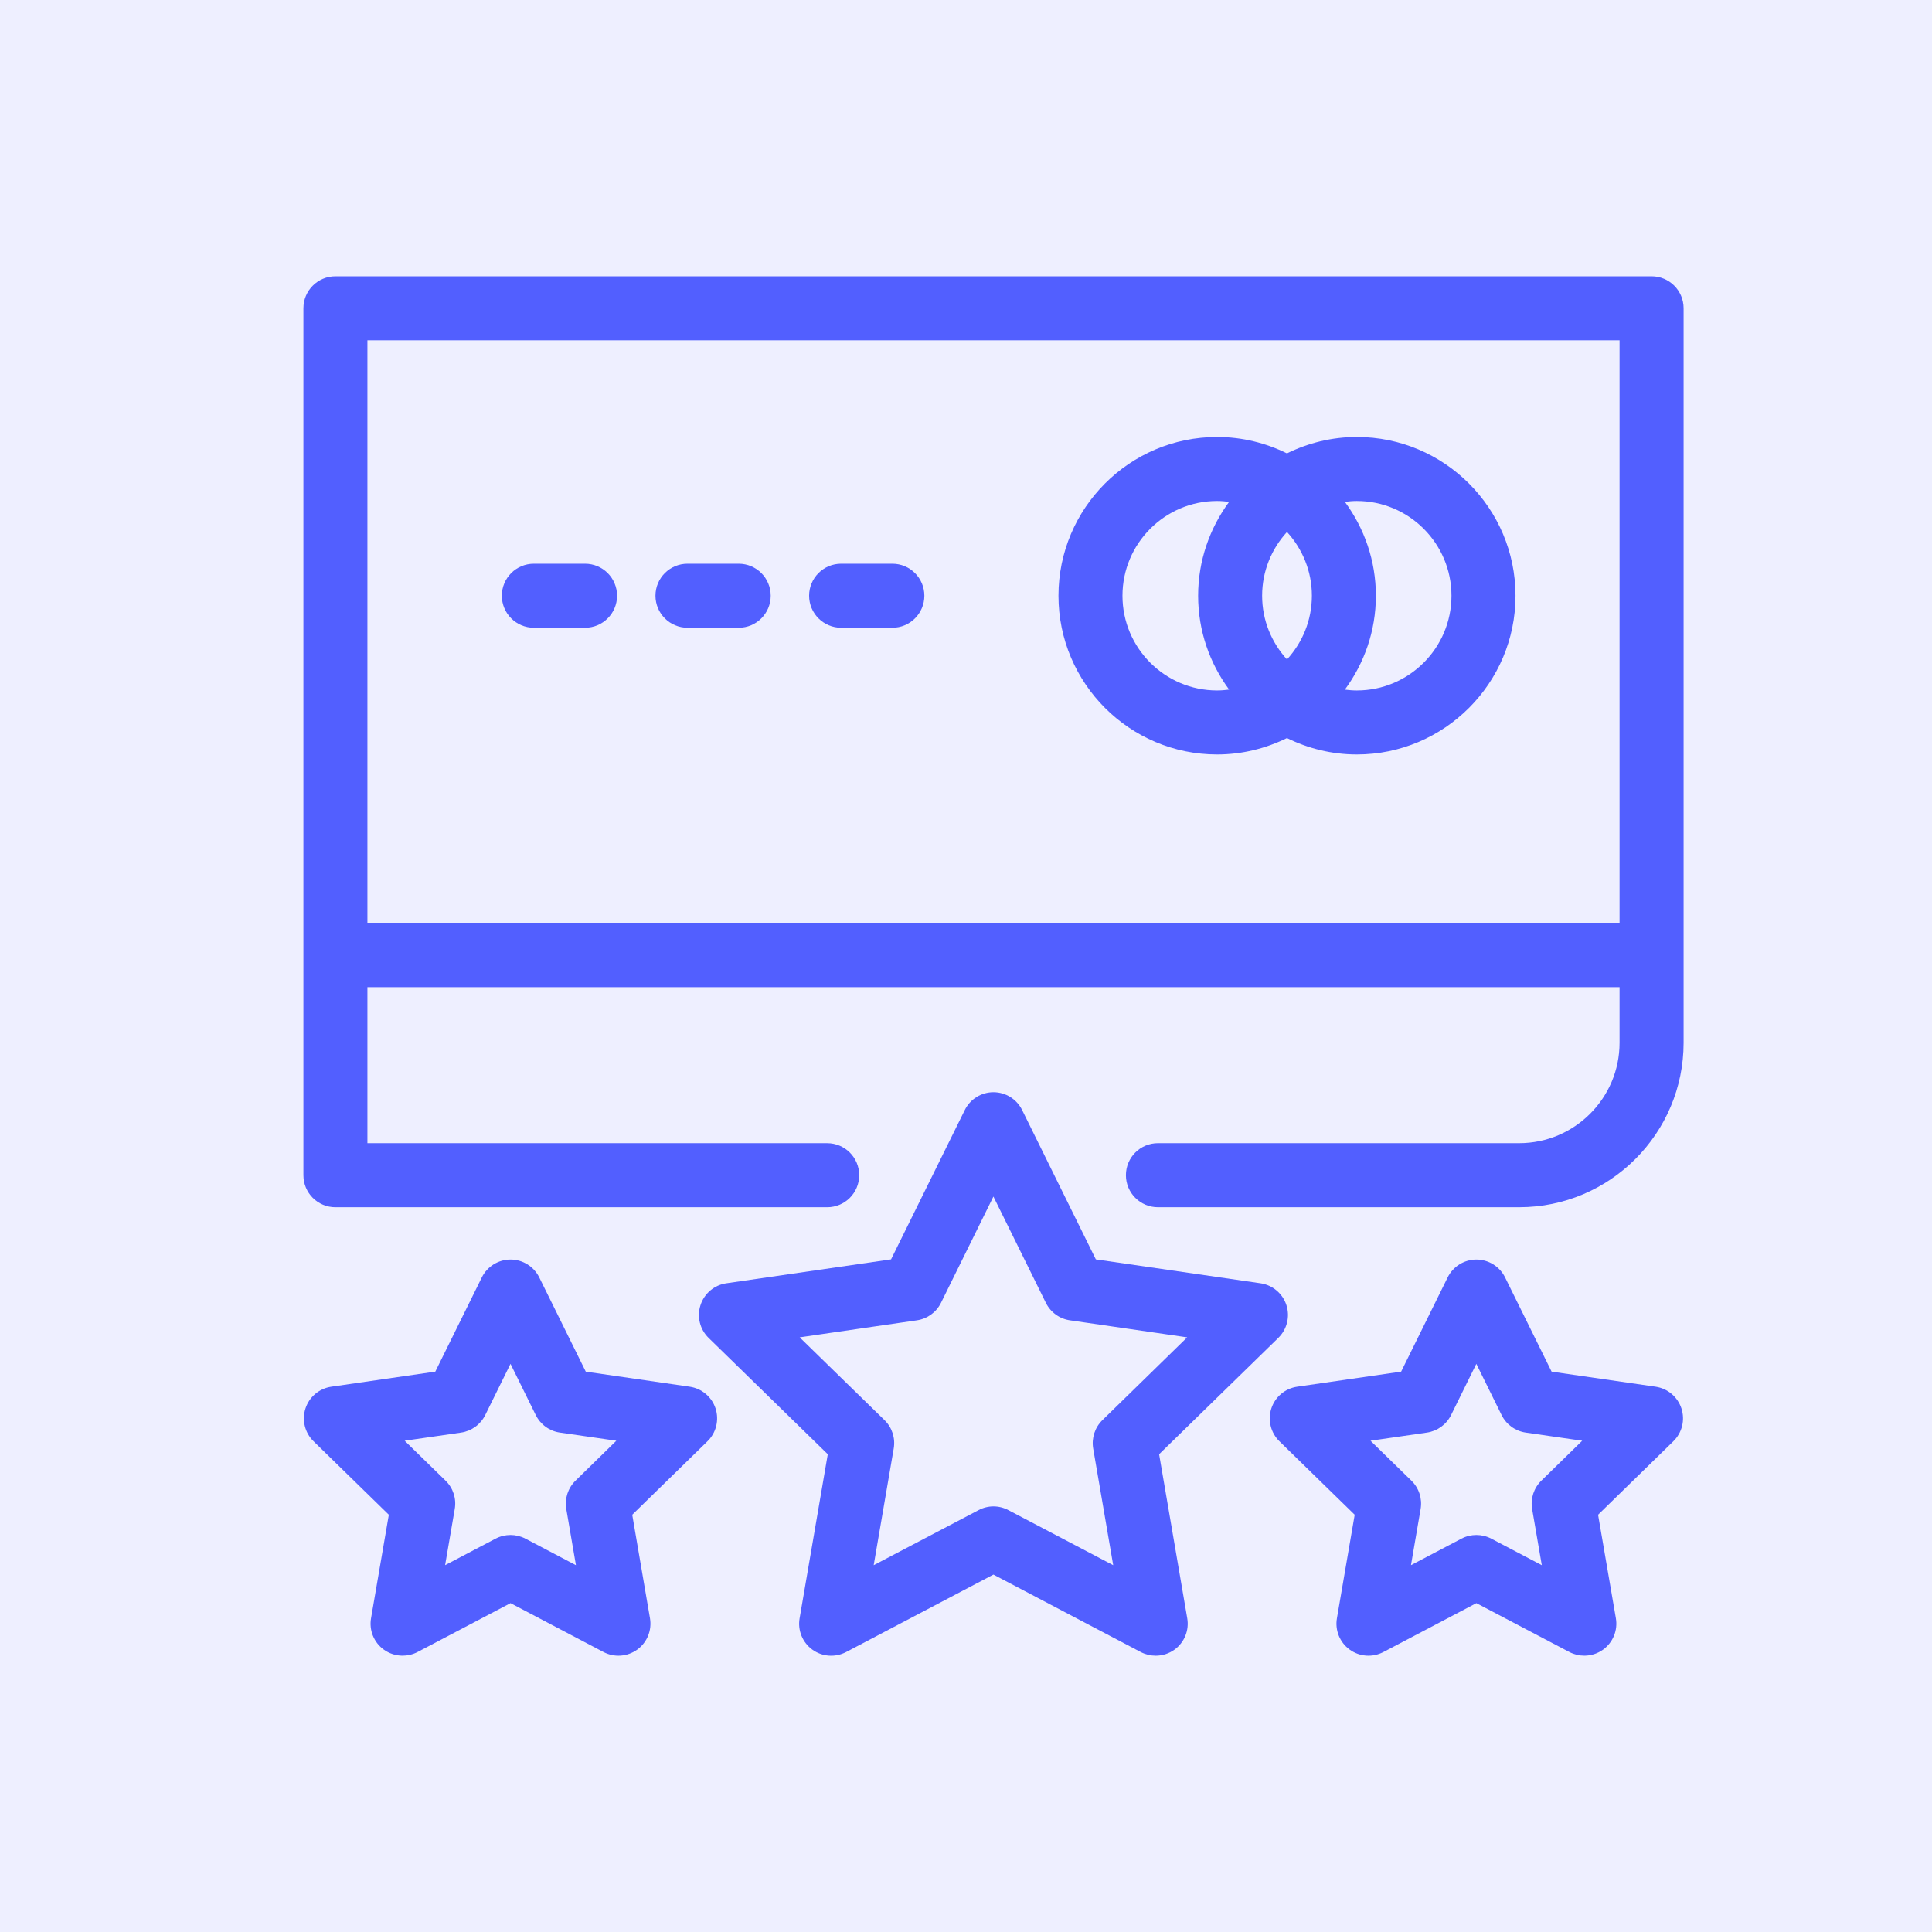
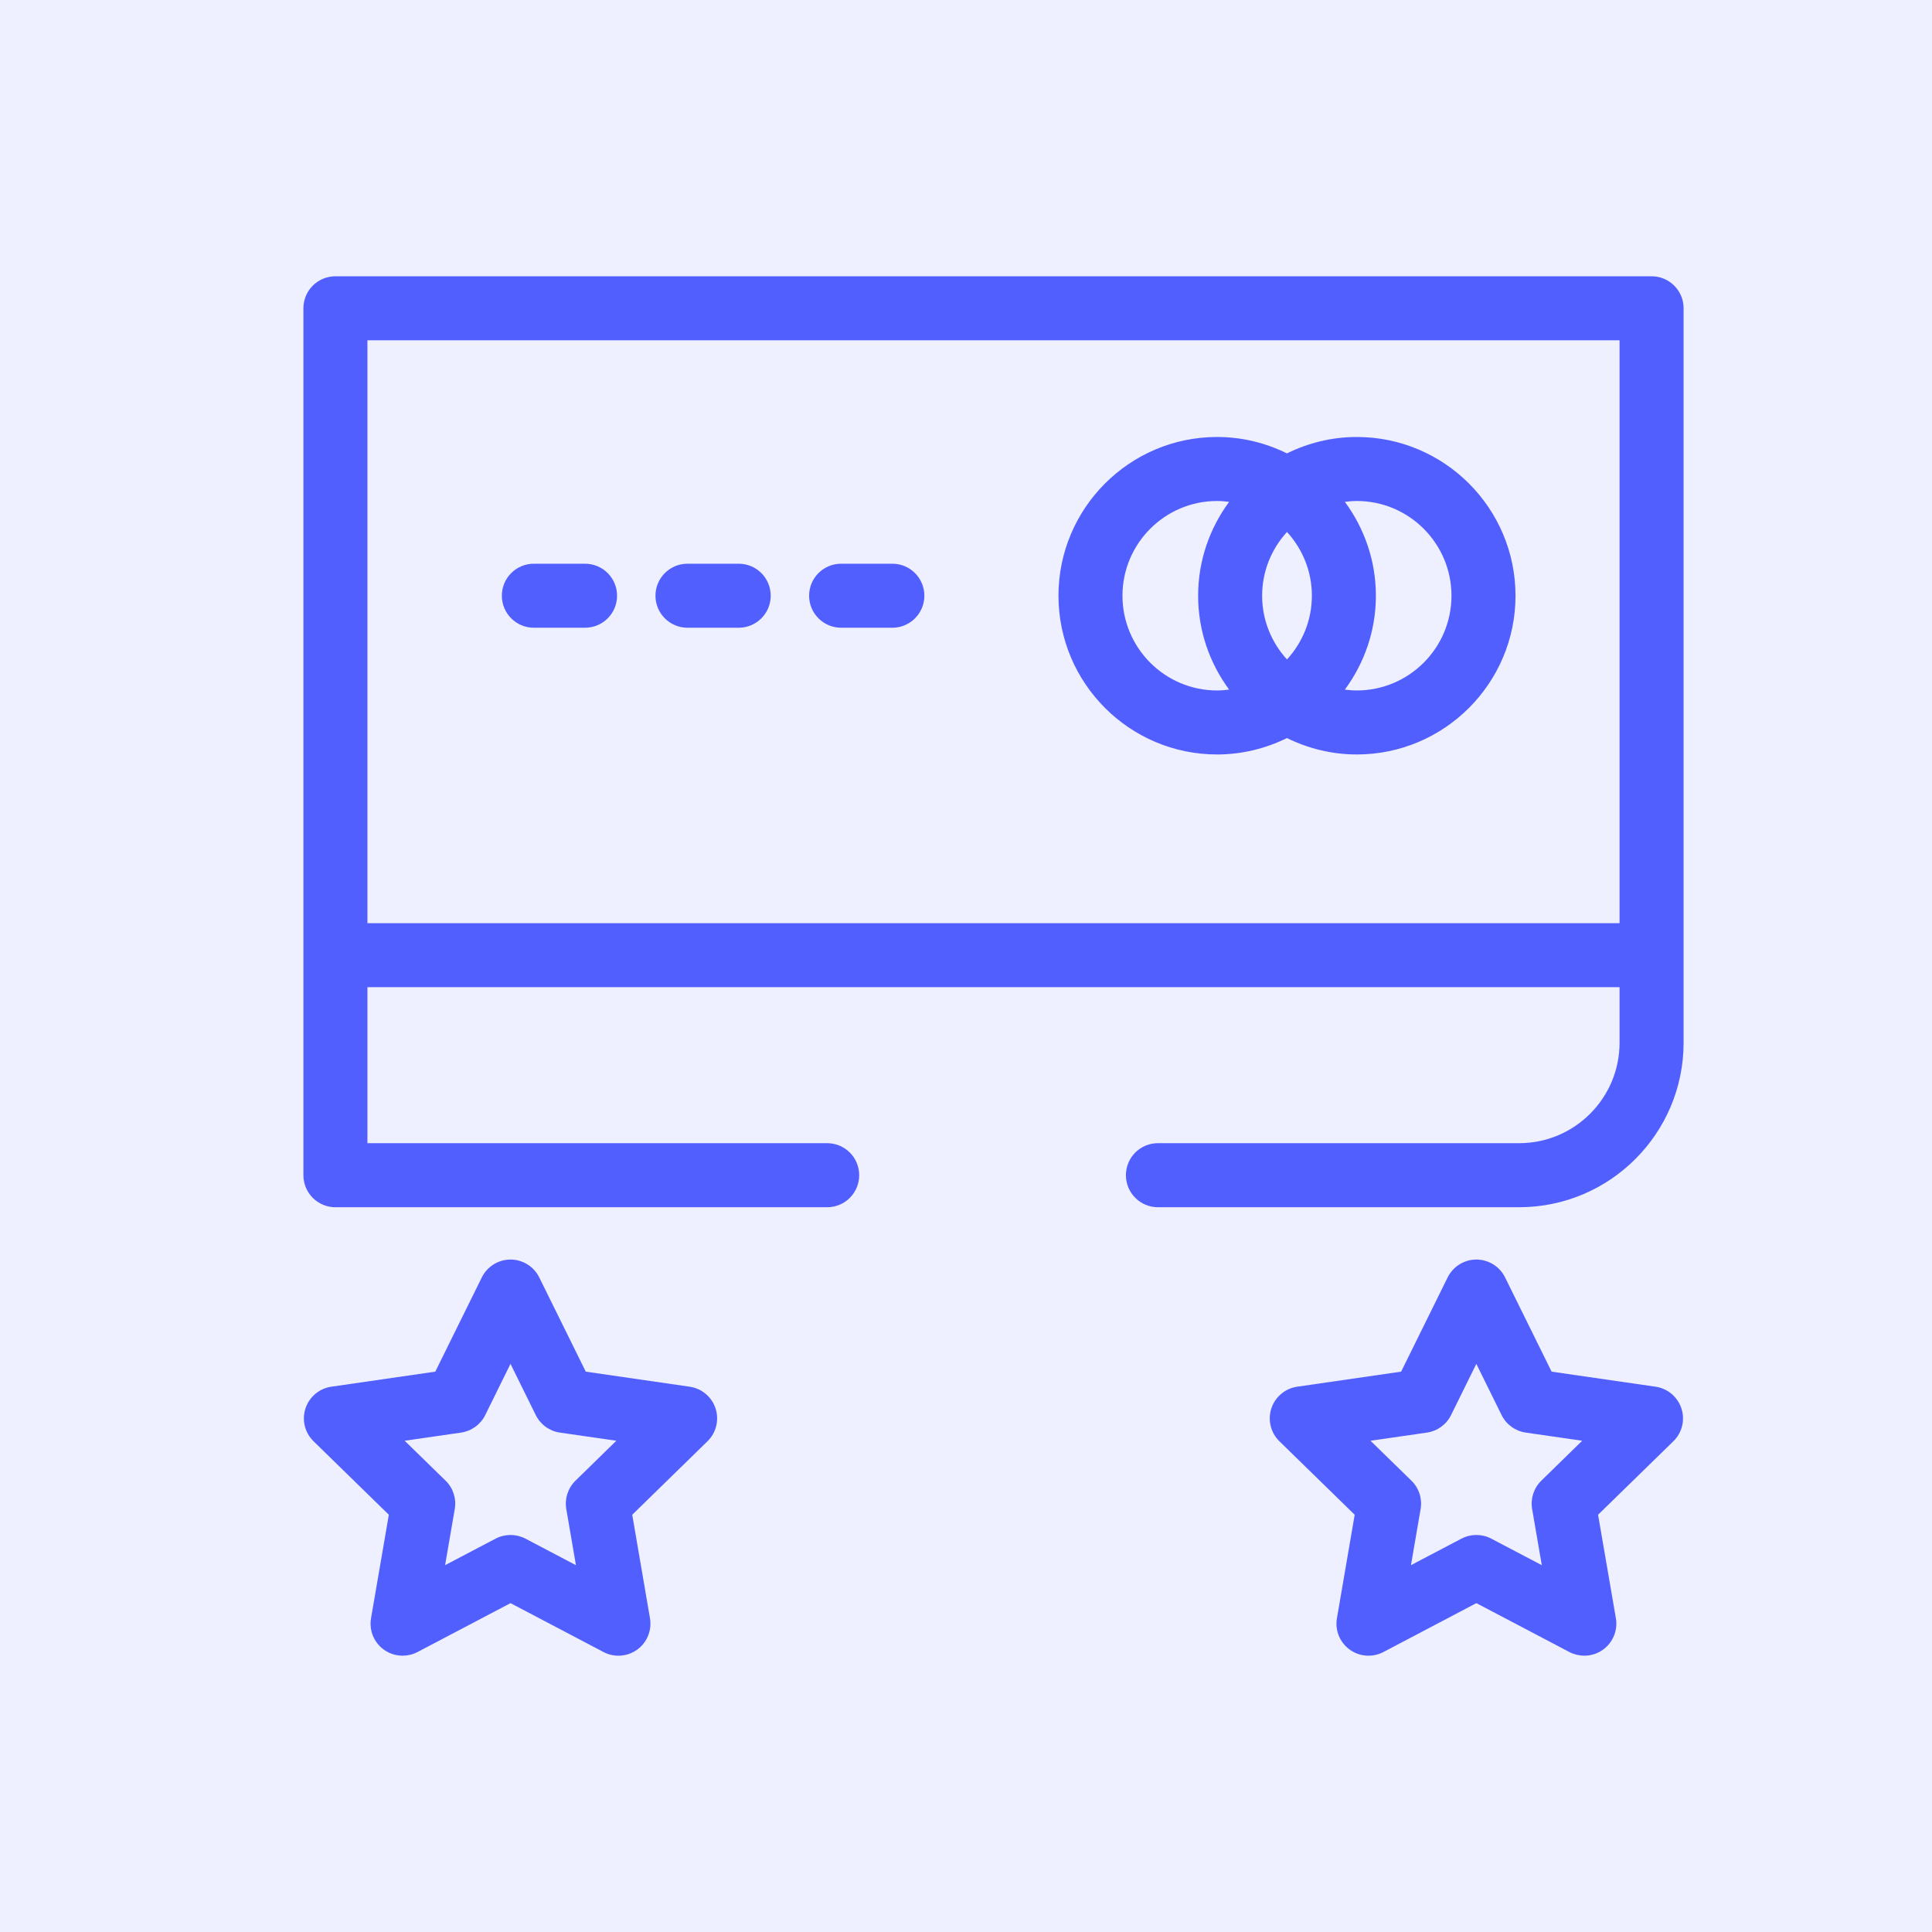
<svg xmlns="http://www.w3.org/2000/svg" id="Calque_1" x="0px" y="0px" width="2949.925px" height="2949.925px" viewBox="3141.486 3176 2949.925 2949.925" xml:space="preserve">
  <rect x="3008.097" y="-208.885" opacity="0.1" fill="#525FFF" width="3216" height="3303.906" />
  <rect x="-192.579" y="-208.885" opacity="0.1" fill="#24E9CF" width="3216" height="3303.906" />
  <rect x="6224.097" y="-208.885" opacity="0.1" fill="#FFAD31" width="3216" height="3303.906" />
  <rect x="3008.097" y="3026.641" opacity="0.1" fill="#525FFF" width="3216" height="3303.906" />
  <rect x="-192.579" y="3026.641" opacity="0.1" fill="#24E9CF" width="3216" height="3303.906" />
  <rect x="6224.097" y="3026.641" opacity="0.1" fill="#FFAD31" width="3216" height="3303.906" />
  <path fill="#24E9CF" d="M2353.709,1547.122c-212.696,0-385.75,173.026-385.75,385.724c0,212.721,173.054,385.774,385.75,385.774 c212.722,0,385.774-173.054,385.774-385.774C2739.483,1720.175,2566.431,1547.122,2353.709,1547.122z M2353.709,2228.781 c-163.143,0-295.886-132.743-295.886-295.911c0-163.142,132.743-295.86,295.886-295.86c163.168,0,295.911,132.719,295.911,295.86 C2649.62,2096.038,2516.877,2228.781,2353.709,2228.781z" />
  <path fill="#24E9CF" d="M741.952,2177.636c107.734,0,195.365-87.632,195.365-195.365c0-107.735-87.631-195.365-195.365-195.365 c-107.735,0-195.366,87.63-195.366,195.365C546.586,2090.004,634.217,2177.636,741.952,2177.636z M741.952,1876.743 c58.181,0,105.5,47.346,105.5,105.502c0,58.154-47.32,105.499-105.5,105.499c-58.181,0-105.501-47.345-105.501-105.499 C636.451,1924.089,683.796,1876.743,741.952,1876.743z" />
  <path fill="#24E9CF" d="M2353.709,1737.531c-107.709,0-195.34,87.631-195.34,195.365c0,107.708,87.63,195.339,195.34,195.339 c107.734,0,195.365-87.631,195.365-195.339C2549.074,1825.162,2461.443,1737.531,2353.709,1737.531z M2353.709,2038.397 c-58.181,0-105.475-47.32-105.475-105.477c0-58.153,47.32-105.501,105.475-105.501c58.155,0,105.501,47.348,105.501,105.501 C2459.21,1991.077,2411.864,2038.397,2353.709,2038.397z" />
  <rect x="1415.421" y="1924.063" fill="#24E9CF" width="84.601" height="89.866" />
-   <path fill="#24E9CF" d="M2316.325,1510.07c56.614,2.928,109.531,15.483,157.237,37.357l40.439-80.184 c-431.349-238.32-431.349-238.32-486.5-385.004c-15.611-41.519-35.047-93.177-67.065-162.476l-18.435-39.771l-173.284,74.842 l-19.616-15.636l268.463-207.15l-54.92-71.147l-359.098,277.091l113.409,90.456c0.257,62.621,1.49,121.573,2.645,174.055 c4.724,216.315,7.831,359.226-62.777,431.374c-51.043,52.173-146.146,75.436-308.364,75.436 c-152.538,0-278.143-187.201-292.162-425.599c52.866-3.363,94.974-47.012,94.974-100.698v-119.879 c0-55.896-45.472-101.344-101.342-101.344H434.024c-55.896,0-101.341,45.472-101.341,101.344v119.879 c0,55.895,45.471,101.341,101.341,101.341h15.636c-119.622,122.216-239.219,362.667-239.219,681.43v44.933h148.585 c22.363,191.589,185.455,340.816,382.925,340.816c196.366,0,358.61-147.61,382.438-337.635h206.431v-89.863h-205.43 c-20.875-193.131-184.787-344-383.413-344c-197.496,0-360.588,149.251-382.926,340.816h-57.872 c15.379-404.571,235.239-636.497,306.797-636.497H966.51c15.251,292.009,177.316,514.821,381.924,514.821 c188.356,0,303.28-31.582,372.604-102.447c97.028-99.183,93.613-257.141,88.375-496.204c-1.104-49.837-2.311-105.4-2.645-164.299 l89.993-38.848c20.489,47.063,34.714,84.806,46.575,116.439c53.225,141.574,75.075,176.441,305.873,308.595 c-90.327,10.243-172.977,49.271-242.172,114.949c-98.568,93.613-165.53,241.503-177.238,386.699h-273.368v89.866h361.435v-44.934 c0-135.439,59.31-279.299,151.1-366.44C2138.753,1536.312,2222.019,1505.294,2316.325,1510.07z M741.952,1669.927 c163.142,0,295.885,132.716,295.885,295.86c0,163.167-132.742,295.908-295.885,295.908c-163.168,0-295.911-132.741-295.911-295.908 C446.041,1802.646,578.783,1669.927,741.952,1669.927z M434.024,1194.519c-6.342,0-11.477-5.161-11.477-11.477v-119.88 c0-6.342,5.161-11.477,11.477-11.477h615.88c6.342,0,11.477,5.16,11.477,11.477v119.88c0,6.342-5.161,11.477-11.477,11.477H434.024z " />
+   <path fill="#24E9CF" d="M2316.325,1510.07c56.614,2.928,109.531,15.483,157.237,37.357l40.439-80.184 c-431.349-238.32-431.349-238.32-486.5-385.004c-15.611-41.519-35.047-93.177-67.065-162.476l-18.435-39.771l-173.284,74.842 l-19.616-15.636l268.463-207.15l-54.92-71.147l-359.098,277.091l113.409,90.456c0.257,62.621,1.49,121.573,2.645,174.055 c4.724,216.315,7.831,359.226-62.777,431.374c-51.043,52.173-146.146,75.436-308.364,75.436 c-152.538,0-278.143-187.201-292.162-425.599c52.866-3.363,94.974-47.012,94.974-100.698v-119.879 c0-55.896-45.472-101.344-101.342-101.344H434.024c-55.896,0-101.341,45.472-101.341,101.344v119.879 c0,55.895,45.471,101.341,101.341,101.341h15.636c-119.622,122.216-239.219,362.667-239.219,681.43v44.933h148.585 c22.363,191.589,185.455,340.816,382.925,340.816c196.366,0,358.61-147.61,382.438-337.635h206.431v-89.863h-205.43 c-20.875-193.131-184.787-344-383.413-344c-197.496,0-360.588,149.251-382.926,340.816h-57.872 c15.379-404.571,235.239-636.497,306.797-636.497H966.51c15.251,292.009,177.316,514.821,381.924,514.821 c188.356,0,303.28-31.582,372.604-102.447c97.028-99.183,93.613-257.141,88.375-496.204c-1.104-49.837-2.311-105.4-2.645-164.299 l89.993-38.848c20.489,47.063,34.714,84.806,46.575,116.439c53.225,141.574,75.075,176.441,305.873,308.595 c-90.327,10.243-172.977,49.271-242.172,114.949c-98.568,93.613-165.53,241.503-177.238,386.699h-273.368v89.866h361.435v-44.934 c0-135.439,59.31-279.299,151.1-366.44C2138.753,1536.312,2222.019,1505.294,2316.325,1510.07z M741.952,1669.927 c163.142,0,295.885,132.716,295.885,295.86c0,163.167-132.742,295.908-295.885,295.908c-163.168,0-295.911-132.741-295.911-295.908 C446.041,1802.646,578.783,1669.927,741.952,1669.927z M434.024,1194.519c-6.342,0-11.477-5.161-11.477-11.477v-119.88 c0-6.342,5.161-11.477,11.477-11.477h615.88c6.342,0,11.477,5.16,11.477,11.477c0,6.342-5.161,11.477-11.477,11.477H434.024z " />
  <path fill="#525FFF" d="M5549.282,1420.606c-85.96-0.046-169.872,26.226-240.457,75.285l-60.017-70.606 c125.883-93.89,286.971-126.997,439.68-90.36c33.953,8.995,70.155,1.914,98.216-19.213c25.133-21.226,39.103-52.832,37.889-85.705 v-42.354c0-51.188-33.175-105.89-126.261-105.89h-572.607c-1.202,0-2.333,0.256-3.507,0.354 c-46.011-40.247-104.796-62.882-165.915-63.888h-510.755l172.097-232.957h126.881c23.392,0,42.355-18.962,42.355-42.353 c0-23.395-18.963-42.355-42.355-42.355h-148.245c-13.439-0.007-26.081,6.373-34.061,17.186l-189.199,256.101 c-25.49-47.852-80.934-104.382-200.089-144.794c-21.542-7.342-45.03,3.682-53.15,24.942c-2.564,6.659-62.064,164.562-26.307,298.948 c4.925,18.553,21.713,31.47,40.908,31.479c0.847,0,1.716-0.022,2.585-0.084c30.129-1.777,60.129-5.303,89.851-10.556 l-146.501,201.611c-2.158-3.225-4.752-6.135-7.709-8.645c-162.816-118.617-369.212-160.46-565.368-114.616 c-22.867,4.956-37.385,27.514-32.429,50.381c4.958,22.867,27.514,37.384,50.381,32.427c170.842-38.965,350.196-3.655,493.519,97.161 c4.347,3.555,9.362,6.197,14.751,7.771l-65.195,89.72c-174.569-156.852-443.238-142.489-600.09,32.08 c-156.852,174.568-142.49,443.238,32.08,600.092c174.569,156.851,443.239,142.488,600.09-32.08 c134.674-149.886,145.563-373.748,26.071-535.996l128.599-176.973l81.905,245.716c44.498,133.903,169.8,224.214,310.903,224.082 h580.048c23.397,232.744,231.041,402.451,463.787,379.054c232.742-23.398,402.451-231.042,379.053-463.785 C5948.954,1585.36,5766.796,1420.601,5549.282,1420.606z M3685.639,2183.006c-187.139,0.255-339.05-151.246-339.303-338.385 c-0.254-187.137,151.246-339.049,338.384-339.302c86.918-0.118,170.559,33.17,233.625,92.979l-75.73,104.218 c-78.319-86.2-211.688-92.589-297.889-14.271c-86.2,78.321-92.588,211.689-14.269,297.89 c78.318,86.198,211.688,92.588,297.889,14.27c60.161-54.661,83.551-139.034,60.118-216.868l85.191-117.234 c98.504,158.792,49.63,367.373-109.162,465.876C3810.792,2165.492,3748.833,2183.1,3685.639,2183.006z M3649.673,1856.903 c24.959,12.772,52.6,19.422,80.638,19.397c28.437-0.137,56.445-6.945,81.773-19.876c-6.646,69.989-68.771,121.337-138.76,114.69 c-69.988-6.646-121.337-68.772-114.69-138.76c6.647-69.989,68.772-121.337,138.76-114.69c37.101,3.524,70.793,23.129,92.19,53.642 c-28.912,22.786-68.406,26.761-101.278,10.19c-20.817-10.68-46.35-2.461-57.029,18.354c-10.678,20.817-2.461,46.352,18.356,57.028 c0.013,0.009,0.026,0.015,0.039,0.021V1856.903z M5299.531,1615.732l83.272,97.974c-20.353,25.771-34.403,55.94-41.03,88.101 h-128.41C5222.067,1732.339,5252.185,1667.305,5299.531,1615.732z M5698.333,1166.476c41.547,0,41.547,14.31,41.547,21.177v42.354 c0.623,7.149-1.648,14.251-6.307,19.711c-8.286,4.517-18.07,5.398-27.03,2.438c-162.788-38.753-334.338-9.349-474.928,81.403v-18.84 c-0.285-52.018-13.993-103.08-39.797-148.244H5698.333z M4956.304,1102.941c88.579,0,167.644,75.3,186.401,169.421h-546.423 c-92.548,0-172.234-74.68-187.828-169.421H4956.304z M4168.818,1096.406c-4.633-57.774,1.267-115.908,17.415-171.574 c128.99,56.233,123.489,126.303,123.303,128.453c-0.104,0.682-0.208,1.386-0.291,2.068 C4297.829,1070.719,4235.454,1088.36,4168.818,1096.406z M4547.825,1801.807c-104.632,0.096-197.546-66.88-230.536-166.176 l-101.052-303.161l121.5-167.202c37.287,111.932,140.61,188.585,258.545,191.807h550.621v63.532c0,0.486,0.198,0.929,0.214,1.414 c0.071,3.654,0.618,7.283,1.627,10.794l0.079,0.371c1.134,3.458,2.711,6.755,4.694,9.806c0.552,0.886,1.143,1.706,1.758,2.547 c0.602,0.82,1.052,1.707,1.721,2.492l87.411,102.843c-65.941,68.172-106.991,156.569-116.533,250.934H4547.825z M5549.282,2183.006 c-170.687-0.069-314.648-127.136-335.918-296.488h128.41c23.268,114.749,135.153,188.911,249.904,165.645 c114.751-23.268,188.91-135.155,165.644-249.906c-23.268-114.75-135.155-188.91-249.906-165.644 c-21.067,4.272-41.365,11.725-60.193,22.102l-83.306-98.008c156.585-102.412,366.543-58.496,468.954,98.091 c102.413,156.584,58.495,366.543-98.089,468.956C5679.638,2163.817,5615.172,2183.02,5549.282,2183.006z M5549.282,1886.518 c23.382,0.01,42.347-18.94,42.355-42.325c0.004-10.06-3.574-19.792-10.094-27.455l-77.497-91.173 c65.524-25.042,138.948,7.774,163.99,73.302c25.045,65.526-7.772,138.948-73.299,163.992 c-65.527,25.043-138.949-7.773-163.993-73.301c-0.385-1.01-0.759-2.021-1.117-3.04H5549.282z M5429.628,1801.807 c2.625-7.415,5.937-14.569,9.893-21.368l18.162,21.368H5429.628z" />
  <path fill="#525FFF" d="M5022.051,1461.58h-539.344c-24.822,0-44.945,20.12-44.945,44.945c0,24.822,20.124,44.943,44.945,44.943 h539.344c24.824,0,44.945-20.121,44.945-44.943C5066.996,1481.7,5046.875,1461.58,5022.051,1461.58z" />
  <path fill="#525FFF" d="M4920.923,1641.36h-359.562c-24.822,0-44.946,20.122-44.946,44.945c0,24.822,20.124,44.945,44.946,44.945 h359.562c24.824,0,44.946-20.123,44.946-44.945C4965.87,1661.482,4945.747,1641.36,4920.923,1641.36z" />
  <g>
    <g>
      <path fill="none" d="M13368.834,2069.937h372.459l-296.428-254.082c-22.568-19.395-48.459-33.926-76.031-44.319V2069.937z" />
      <path fill="none" d="M12318.002,1754.114h-444.258c-64.289,0-125.115,28.488-166.934,78.197l-197.924,237.625h809.115V1754.114   L12318.002,1754.114z" />
      <polygon fill="none" points="13274.707,2069.937 13274.707,1754.114 13253.436,1754.114 12617.127,1754.114 12617.127,2069.937    13253.436,2069.937   " />
      <path fill="none" d="M10178.324,2548.312h273.33c20.26,0,38.258,12.945,44.658,32.191c6.4,19.202-0.193,40.426-16.408,52.551   l-273.332,204.998c-4.09,3.08-8.613,5.438-13.426,7.023c-4.813,1.592-9.818,2.408-14.822,2.408h-89.555v247.538h417.984   c74.732-199.222,266.594-341.662,491.611-341.662c225.016,0,416.875,142.44,491.609,341.662h1613.516   c74.734-199.222,266.594-341.662,491.611-341.662c225.016,0,416.877,142.44,491.609,341.662h144.654v-452.487h-89.604h-68.332   c-15.736,0-30.414-7.844-39.17-20.98l-136.666-205.045c-9.625-14.439-10.539-33.014-2.357-48.316   c8.227-15.303,24.156-24.877,41.527-24.877h204.998h89.459c-0.723-86.957-39.219-168.621-106.109-224.393l-612.441-510.424   c-45.957-38.355-104.186-59.433-164.047-59.433h-1517.754c-81.326,0-158.947,34.89-212.988,95.667l-447.674,503.543   c-5.68,6.4-12.994,11.115-21.127,13.668l-1060.311,331.413v55.003h89.555V2548.312z M12296.732,2505.822h-136.664   c-63.666,0-115.398-51.78-115.398-115.444c0-63.615,51.781-115.396,115.398-115.396h136.664   c63.617,0,115.396,51.781,115.396,115.396C12412.129,2454.042,12360.35,2505.822,12296.732,2505.822z M13253.436,2505.822   h-136.664c-63.617,0-115.395-51.78-115.395-115.444c0-63.615,51.777-115.396,115.395-115.396h136.664   c63.666,0,115.398,51.781,115.398,115.396C13368.834,2454.042,13317.053,2505.822,13253.436,2505.822z M12523,1707.051   c0-26.034,21.076-47.063,47.064-47.063h683.371h24.594c16.023,0,32.096,1.252,50.43,3.852   c65.928,9.526,127.377,37.387,177.713,80.602l392.912,336.899c14.918,12.85,20.309,33.591,13.475,52.067   c-6.834,18.432-24.445,30.703-44.176,30.703h-546.66h-68.332h-683.326c-25.988,0-47.064-21.078-47.064-47.064V1707.051z    M11372.221,2086.923l262.406-315.004c59.863-71.221,146.965-111.932,239.117-111.932h491.32   c25.984,0,47.064,21.076,47.064,47.063v409.995c0,26.035-21.08,47.064-47.064,47.064h-956.656   c-18.287,0-34.887-10.586-42.635-27.141C11357.977,2120.463,11360.527,2100.925,11372.221,2086.923z" />
      <path fill="none" d="M14112.313,3189.147c5.051,29.161,8.229,58.996,8.229,89.602c0,4.381-0.432,9.049-0.529,13.475   c3.463-1.061,6.977-1.925,10.346-3.225c3.176-1.251,6.256-2.598,9.336-4.041c5.727-2.648,11.211-5.678,16.506-8.95   c2.693-1.685,5.484-3.272,8.084-5.1c6.063-4.284,11.789-9.098,17.18-14.197c1.348-1.3,2.887-2.359,4.186-3.659   c6.498-6.543,12.32-13.713,17.613-21.318c1.539-2.213,2.744-4.617,4.139-6.879c3.512-5.678,6.785-11.502,9.576-17.615   c1.395-3.08,2.6-6.252,3.801-9.43c1.057-2.791,1.779-5.775,2.695-8.662H14112.313z" />
      <polygon fill="none" points="14024.73,2437.439 14094.699,2542.442 14094.699,2437.439   " />
      <path fill="none" d="M13070.527,3300.021c-0.338-7.123-0.865-14.389-0.865-21.271c0-30.605,3.176-60.44,8.229-89.602h-1562.316   c5.053,29.161,8.23,58.996,8.23,89.602c0,6.883-0.529,14.148-0.867,21.271H13070.527z" />
      <path fill="none" d="M12296.732,2369.108h-136.664c-11.742,0-21.27,9.527-21.27,21.221s9.527,21.27,21.27,21.27h136.664   c11.742,0,21.223-9.576,21.223-21.27S12308.475,2369.108,12296.732,2369.108z" />
      <rect x="14188.871" y="2437.439" fill="none" width="42.543" height="110.872" />
      <path fill="none" d="M13253.436,2369.108h-136.664c-11.742,0-21.219,9.527-21.219,21.221s9.525,21.27,21.219,21.27h136.664   c11.742,0,21.271-9.576,21.271-21.27S13265.131,2369.108,13253.436,2369.108z" />
      <path fill="none" d="M10998.365,2889.975c214.381,0,388.773,174.394,388.773,388.728c0,7.073-0.191,14.195-0.576,21.271h42.441   c0.432-7.363,0.674-14.391,0.674-21.271c0-237.816-193.496-431.266-431.266-431.266s-431.266,193.449-431.266,431.266   c0,6.881,0.242,13.908,0.674,21.271h26.756h15.688c-0.385-7.076-0.578-14.198-0.578-21.271   C10609.59,3064.368,10783.982,2889.975,10998.365,2889.975z" />
      <circle fill="none" cx="10998.365" cy="3278.749" r="157.936" />
      <circle fill="none" cx="13595.102" cy="3278.749" r="157.936" />
      <path fill="none" d="M13595.102,2889.975c214.334,0,388.725,174.394,388.725,388.728c0,7.073-0.189,14.195-0.574,21.271h15.686   h26.754c0.434-7.363,0.674-14.391,0.674-21.271c0-237.816-193.496-431.266-431.264-431.266   c-237.818,0-431.266,193.449-431.266,431.266c0,6.881,0.24,13.908,0.674,21.271h42.443c-0.385-7.076-0.578-14.198-0.578-21.271   C13206.326,3064.368,13380.719,2889.975,13595.102,2889.975z" />
      <path fill="none" d="M13929.883,3394.144c-14.148,0-27.525-6.352-36.477-17.274c-8.951-10.925-12.512-25.313-9.672-39.171   c3.945-19.393,5.969-39.219,5.969-58.996c0-162.411-132.145-294.6-294.602-294.6c-162.461,0-294.6,132.188-294.6,294.6   c0,19.68,2.02,39.555,5.965,58.996c2.842,13.858-0.721,28.246-9.67,39.171c-8.951,10.925-22.33,17.274-36.477,17.274h-9.24   c48.602,146.196,185.266,247.539,343.973,247.539c158.754,0,295.371-101.295,343.973-247.539H13929.883z M13595.102,3530.811   c-138.977,0-252.109-113.087-252.109-252.062s113.084-252.061,252.109-252.061c138.975,0,252.061,113.086,252.061,252.061   S13734.125,3530.811,13595.102,3530.811z" />
      <path fill="none" d="M11296.672,3376.869c-8.953-10.925-12.514-25.313-9.676-39.171c3.996-19.441,5.971-39.316,5.971-58.996   c0-162.411-132.193-294.6-294.602-294.6c-162.41,0-294.6,132.188-294.6,294.6c0,19.777,2.02,39.604,5.965,58.996   c2.842,13.858-0.723,28.246-9.672,39.171c-8.951,10.923-22.328,17.274-36.477,17.274h-9.189   c48.602,146.244,185.219,247.539,343.973,247.539c158.752,0,295.418-101.295,344.021-247.539h-9.24   C11318.998,3394.144,11305.619,3387.842,11296.672,3376.869z M10998.365,3530.811c-138.977,0-252.063-113.087-252.063-252.062   s113.086-252.061,252.063-252.061c138.975,0,252.109,113.086,252.109,252.061   C11250.424,3417.724,11137.34,3530.811,10998.365,3530.811z" />
      <polygon fill="none" points="10225.434,2706.249 10310.465,2642.487 10225.434,2642.487   " />
      <rect x="10088.77" y="2642.488" fill="none" width="42.54" height="110.825" />
      <path fill="none" d="M10472.924,3278.749c0-30.605,3.176-60.44,8.23-89.602h-384.443c0.914,2.936,1.684,5.966,2.742,8.854   c1.156,3.083,2.309,6.113,3.656,9.096c2.84,6.207,6.16,12.176,9.721,17.951c1.35,2.213,2.551,4.522,3.996,6.641   c5.291,7.602,11.115,14.82,17.609,21.363c1.303,1.3,2.793,2.359,4.143,3.609c5.438,5.101,11.113,9.914,17.225,14.247   c2.6,1.827,5.391,3.415,8.084,5.1c5.295,3.271,10.781,6.3,16.508,8.95c3.08,1.443,6.16,2.79,9.336,4.041   c6.063,2.358,12.365,4.236,18.768,5.824c2.934,0.721,5.822,1.637,8.852,2.213c9.48,1.781,19.25,2.98,29.26,2.98h227.133   C10473.455,3292.897,10472.924,3285.632,10472.924,3278.749z" />
      <path d="M14185.408,2046.55l-612.443-510.332c-62.799-52.402-142.488-81.275-224.342-81.275h-1517.756   c-108.178,0-211.494,46.388-283.389,127.281l-438.965,493.727l-1080.906,337.861c-19.633,6.112-33.012,24.302-33.012,44.899   v136.666v204.996v341.665c0,139.022,113.086,252.105,252.061,252.105h278.818l0,0h30.508   c51.73,200.187,231.754,341.665,442.334,341.665c210.578,0,390.65-141.479,442.383-341.665h30.508l0,0l0,0h1650.955h30.559   c51.729,200.187,231.752,341.665,442.381,341.665c210.58,0,390.65-141.479,442.332-341.665h30.557h5.439   c138.975,0,252.109-113.083,252.109-252.105v-546.661v-204.999v-44.704C14325.539,2229.797,14274.48,2120.802,14185.408,2046.55z    M14024.73,2437.439h69.969v105.003L14024.73,2437.439z M14188.871,2437.439h42.543v110.872h-42.543V2437.439z M11149.08,2161.944   c8.182-2.553,15.447-7.268,21.127-13.668l447.627-503.545c54.039-60.775,131.66-95.665,212.984-95.665h1517.756   c59.863,0,118.09,21.077,164.047,59.433l612.49,510.377c66.891,55.772,105.387,137.434,106.109,224.391h-89.459h-204.998   c-17.371,0-33.301,9.576-41.527,24.879c-8.182,15.304-7.268,33.877,2.357,48.314l136.666,205.047   c8.756,13.088,23.434,20.98,39.17,20.98h68.332h89.602v452.484h-144.652c-74.734-199.222-266.594-341.659-491.609-341.659   c-225.018,0-416.877,142.438-491.611,341.659h-1613.516c-74.734-199.222-266.594-341.659-491.609-341.659   c-225.018,0-416.879,142.438-491.611,341.659h-417.984v-247.535h89.604c5.053,0,10.057-0.818,14.82-2.404   c4.766-1.59,9.336-3.948,13.426-7.027l273.332-204.998c16.215-12.127,22.809-33.348,16.41-52.549   c-6.4-19.201-24.398-32.192-44.658-32.192h-273.33h-89.604v-54.908L11149.08,2161.944z M14216.928,3207.239   c-2.791,6.113-6.064,11.938-9.576,17.615c-1.395,2.262-2.598,4.666-4.139,6.879c-5.244,7.605-11.115,14.775-17.609,21.318   c-1.303,1.347-2.842,2.408-4.189,3.659c-5.389,5.1-11.115,9.864-17.178,14.197c-2.6,1.827-5.344,3.415-8.086,5.1   c-5.293,3.272-10.779,6.302-16.504,8.95c-3.08,1.443-6.162,2.79-9.338,4.041c-3.367,1.3-6.879,2.119-10.344,3.225   c0.145-4.426,0.525-9.145,0.525-13.475c0-30.605-3.174-60.44-8.227-89.602h111.113c-0.914,2.887-1.635,5.822-2.695,8.662   C14219.525,3200.937,14218.324,3204.159,14216.928,3207.239z M10609.59,3278.749c0,7.074,0.191,14.195,0.58,21.271h-15.689   h-26.756c-0.434-7.363-0.674-14.389-0.674-21.271c0-237.815,193.496-431.266,431.266-431.266   c237.818,0,431.266,193.45,431.266,431.266c0,6.883-0.24,13.908-0.674,21.271h-42.443c0.387-7.076,0.578-14.197,0.578-21.271   c0-214.381-174.395-388.725-388.775-388.725C10783.982,2889.975,10609.59,3064.368,10609.59,3278.749z M11515.574,3189.147   h1562.316c-5.053,29.161-8.229,58.996-8.229,89.602c0,6.883,0.529,14.148,0.865,21.271h-1547.59   c0.338-7.123,0.867-14.389,0.867-21.271C11523.805,3248.144,11520.627,3218.309,11515.574,3189.147z M13206.326,3278.749   c0,7.074,0.193,14.195,0.578,21.271h-42.443c-0.482-7.363-0.674-14.389-0.674-21.271c0-237.815,193.496-431.266,431.266-431.266   c237.768,0,431.266,193.45,431.266,431.266c0,6.883-0.242,13.908-0.674,21.271h-26.756h-15.689   c0.387-7.076,0.58-14.197,0.58-21.271c0-214.381-174.393-388.725-388.727-388.725   C13380.719,2889.975,13206.326,3064.368,13206.326,3278.749z M10088.77,2642.487h42.492v110.825h-42.492V2642.487z    M10225.434,2706.249v-63.762h85.031L10225.434,2706.249z M10217.398,3297.036c-3.029-0.576-5.871-1.49-8.854-2.213   c-6.4-1.588-12.705-3.466-18.768-5.824c-3.176-1.251-6.256-2.598-9.336-4.041c-5.725-2.648-11.211-5.678-16.506-8.95   c-2.693-1.685-5.486-3.272-8.082-5.1c-6.115-4.333-11.791-9.098-17.229-14.247c-1.35-1.25-2.84-2.31-4.139-3.609   c-6.496-6.543-12.369-13.762-17.613-21.363c-1.492-2.118-2.646-4.428-3.994-6.641c-3.609-5.775-6.93-11.695-9.721-17.951   c-1.346-2.982-2.504-6.013-3.656-9.096c-1.107-2.888-1.83-5.918-2.742-8.854h384.441c-5.053,29.161-8.229,58.996-8.229,89.602   c0,6.883,0.531,14.148,0.867,21.271h-227.135C10236.646,3300.021,10226.926,3298.864,10217.398,3297.036z M10998.365,3641.683   c-158.754,0-295.371-101.295-343.973-247.539h9.189c14.148,0,27.525-6.352,36.477-17.274c8.949-10.925,12.514-25.313,9.672-39.171   c-3.945-19.393-5.965-39.219-5.965-58.996c0-162.411,132.141-294.6,294.6-294.6c162.457,0,294.602,132.188,294.602,294.6   c0,19.68-2.023,39.555-5.971,58.996c-2.838,13.858,0.723,28.246,9.676,39.171c8.947,10.923,22.326,17.274,36.475,17.274h9.238   C11293.734,3540.388,11157.117,3641.683,10998.365,3641.683z M13595.102,3641.683c-158.756,0-295.373-101.343-343.973-247.539   h9.238c14.148,0,27.525-6.352,36.479-17.274c8.947-10.925,12.51-25.313,9.67-39.171c-3.994-19.441-5.965-39.316-5.965-58.996   c0-162.411,132.188-294.6,294.6-294.6c162.455,0,294.6,132.188,294.6,294.6c0,19.777-2.021,39.604-5.969,58.996   c-2.836,13.858,0.723,28.246,9.676,39.171c8.947,10.925,22.326,17.274,36.475,17.274h9.191   C13890.52,3540.388,13753.854,3641.683,13595.102,3641.683z" />
      <path d="M11408.359,2164.11h956.658c25.986,0,47.063-21.078,47.063-47.064v-409.995c0-26.034-21.076-47.063-47.063-47.063   h-491.273c-92.152,0-179.252,40.711-239.117,111.932l-262.406,315.004c-11.693,14.002-14.195,33.54-6.447,50.047   C11373.521,2153.524,11390.123,2164.11,11408.359,2164.11z M11706.811,1832.312c41.818-49.709,102.645-78.197,166.934-78.197   h444.258v315.822h-809.115L11706.811,1832.312z" />
      <path d="M12570.064,2164.11h683.371h68.336h546.66c19.682,0,37.293-12.271,44.176-30.703c6.834-18.477,1.443-39.268-13.475-52.067   l-392.912-336.899c-50.336-43.215-111.738-71.075-177.713-80.602c-18.383-2.6-34.408-3.852-50.432-3.852h-24.588h-683.424   c-25.988,0-47.064,21.076-47.064,47.063v409.995C12523,2143.032,12544.076,2164.11,12570.064,2164.11z M13741.293,2069.937   h-372.459v-298.401c27.621,10.394,53.463,24.974,76.031,44.319L13741.293,2069.937z M12617.127,1754.114h636.264h21.268v315.822   h-21.268h-636.264V1754.114z" />
      <path d="M10998.365,3026.641c-138.977,0-252.063,113.085-252.063,252.062s113.086,252.061,252.063,252.061   c138.975,0,252.109-113.084,252.109-252.061C11250.424,3139.774,11137.34,3026.641,10998.365,3026.641z M10998.365,3436.638   c-87.053,0-157.936-70.836-157.936-157.936s70.836-157.936,157.936-157.936c87.098,0,157.934,70.836,157.934,157.936   S11085.465,3436.638,10998.365,3436.638z" />
      <path d="M13595.102,3026.641c-138.977,0-252.109,113.085-252.109,252.062s113.084,252.061,252.109,252.061   c138.975,0,252.061-113.084,252.061-252.061C13847.162,3139.774,13734.125,3026.641,13595.102,3026.641z M13595.102,3436.638   c-87.102,0-157.936-70.836-157.936-157.936s70.834-157.936,157.936-157.936c87.051,0,157.936,70.836,157.936,157.936   S13682.201,3436.638,13595.102,3436.638z" />
      <path d="M12296.732,2274.981h-136.664c-63.666,0-115.398,51.777-115.398,115.396c0,63.664,51.781,115.444,115.398,115.444h136.664   c63.617,0,115.396-51.78,115.396-115.444C12412.129,2326.759,12360.35,2274.981,12296.732,2274.981z M12296.732,2411.646h-136.664   c-11.742,0-21.27-9.576-21.27-21.268c0-11.693,9.527-21.222,21.27-21.222h136.664c11.742,0,21.223,9.528,21.223,21.222   C12317.955,2402.069,12308.475,2411.646,12296.732,2411.646z" />
      <path d="M13253.436,2274.981h-136.664c-63.617,0-115.395,51.777-115.395,115.396c0,63.664,51.777,115.444,115.395,115.444h136.664   c63.666,0,115.398-51.78,115.398-115.444C13368.834,2326.759,13317.053,2274.981,13253.436,2274.981z M13253.436,2411.646   h-136.664c-11.742,0-21.219-9.576-21.219-21.268c0-11.693,9.525-21.222,21.219-21.222h136.664   c11.742,0,21.271,9.528,21.271,21.222C13274.707,2402.069,13265.131,2411.646,13253.436,2411.646z" />
    </g>
  </g>
  <g>
    <path fill="#FFAD31" d="M8503.318,1222.985V939.034c0-156.007-126.912-282.92-282.92-282.92h-962.889  c-156.007,0-282.92,126.913-282.92,282.92v283.973c-129.02,37.239-223.721,156.159-223.721,296.971v333.442  c0,91.76,74.653,166.393,166.415,166.393h7.971v175.966c0,66.177,53.859,120.039,120.039,120.039h108.029  c66.18,0,120.039-53.862,120.039-120.039v-175.966h931.186v175.966c0,66.177,53.861,120.039,120.039,120.039h108.031  c66.201,0,120.039-53.862,120.039-120.039v-175.966h7.971c91.758,0,166.414-74.633,166.414-166.393v-333.442  C8727.018,1379.166,8632.316,1260.246,8503.318,1222.985z M7062.398,939.034c0-107.568,87.521-195.091,195.089-195.091h962.89  c107.568,0,195.092,87.522,195.092,195.091v271.655h-374.877l74.741-74.744c17.15-17.148,17.15-44.945,0-62.094  c-17.125-17.149-44.945-17.149-62.093,0l-136.839,136.838h-455.918l74.741-74.744c17.148-17.148,17.148-44.945,0-62.094  c-17.126-17.149-44.968-17.149-62.095,0l-136.838,136.838h-273.894V939.034z M7185.511,2195.8c0,17.763-14.448,32.21-32.213,32.21  h-108.027c-17.764,0-32.212-14.447-32.212-32.21v-175.966h172.452V2195.8L7185.511,2195.8z M8464.828,2195.8  c0,17.763-14.447,32.21-32.211,32.21h-108.031c-17.762,0-32.211-14.447-32.211-32.21v-175.966h172.451V2195.8H8464.828z   M8639.189,1853.42c0,43.321-35.24,78.563-78.584,78.563h-51.885h-260.26H7229.425h-260.281h-51.884  c-43.321,0-78.563-35.241-78.563-78.563v-333.442c0-122.125,99.356-221.46,221.461-221.46h1357.549  c122.127,0,221.482,99.356,221.482,221.46V1853.42z" />
    <path fill="#FFAD31" d="M7923.515,875.687h64.27c24.241,0,43.913-19.674,43.913-43.915c0-24.24-19.672-43.914-43.913-43.914h-64.27  c-24.24,0-43.914,19.674-43.914,43.914C7879.601,856.013,7899.275,875.687,7923.515,875.687z" />
    <path fill="#FFAD31" d="M8123.194,875.687h97.183c32.059,0,59.109,23.978,62.906,55.771c2.658,22.331,21.607,38.711,43.541,38.711  c1.736,0,3.492-0.088,5.248-0.309c24.09-2.875,41.281-24.723,38.404-48.81c-9.047-75.928-73.578-133.193-150.1-133.193h-97.183  c-24.24,0-43.914,19.674-43.914,43.914C8079.28,856.013,8098.954,875.687,8123.194,875.687z" />
    <path fill="#FFAD31" d="M7099.306,1482.869c-95.975,0-174.053,78.08-174.053,174.058c0,95.974,78.078,174.054,174.053,174.054  c95.977,0,174.055-78.08,174.055-174.054C7273.339,1560.974,7195.261,1482.869,7099.306,1482.869z M7099.306,1743.152  c-47.559,0-86.225-38.69-86.225-86.226c0-47.562,38.688-86.228,86.225-86.228c47.538,0,86.227,38.688,86.227,86.228  C7185.511,1704.483,7146.844,1743.152,7099.306,1743.152z" />
    <path fill="#FFAD31" d="M8378.578,1482.869c-95.975,0-174.055,78.08-174.055,174.058c0,95.974,78.08,174.054,174.055,174.054  c95.977,0,174.057-78.08,174.057-174.054C8552.656,1560.974,8474.555,1482.869,8378.578,1482.869z M8378.578,1743.152  c-47.537,0-86.225-38.69-86.225-86.226c0-47.562,38.688-86.228,86.225-86.228c47.561,0,86.227,38.688,86.227,86.228  C8464.828,1704.483,8426.139,1743.152,8378.578,1743.152z" />
    <path fill="#FFAD31" d="M7457.167,1606.731h100.631c24.24,0,43.914-19.674,43.914-43.914c0-24.241-19.674-43.914-43.914-43.914  h-100.631c-24.24,0-43.915,19.673-43.915,43.914C7413.251,1587.058,7432.926,1606.731,7457.167,1606.731z" />
-     <path fill="#FFAD31" d="M8020.72,1518.903h-309.224c-24.24,0-43.914,19.673-43.914,43.914c0,24.24,19.674,43.914,43.914,43.914  h309.224c24.241,0,43.915-19.674,43.915-43.914C8064.635,1538.576,8044.984,1518.903,8020.72,1518.903z" />
    <path fill="#FFAD31" d="M8020.72,1683.581h-563.554c-24.24,0-43.915,19.674-43.915,43.914c0,24.241,19.675,43.916,43.915,43.916  h563.554c24.241,0,43.915-19.675,43.915-43.916C8064.635,1703.255,8044.984,1683.581,8020.72,1683.581z" />
    <path fill="#FFAD31" d="M7157.076,1000.162c-24.24,0-43.914,19.674-43.914,43.914v82.34c0,24.241,19.674,43.916,43.914,43.916  c24.242,0,43.915-19.675,43.915-43.916v-82.34C7200.991,1019.836,7181.318,1000.162,7157.076,1000.162z" />
  </g>
  <g>
    <path d="M11148.635,141.098c0.148,12.138,10.109,21.857,22.248,21.709c3.979-0.048,7.871-1.177,11.26-3.265  c27.773-19.813,45.557-50.725,48.725-84.692h22.902c10.527,0.007,19.066-8.521,19.072-19.048s-8.521-19.064-19.047-19.071  c-0.008,0-0.016,0-0.025,0h-22.902c-5.379-54.873-34.891-83.463-79.773-83.463c-102.367,0-76.852,149.403-130.957,149.403  c-16.447,0-32.279-12.758-32.279-46.112c-0.205-21.076,7.469-41.468,21.52-57.179c5.143-4.538,8.383-10.852,9.068-17.677  c0.086-12.079-9.594-21.965-21.672-22.134c-4.67,0.064-9.215,1.509-13.066,4.15c-21.838,18.471-35.168,45.074-36.889,73.625  h-23.824c-10.527-0.006-19.064,8.521-19.072,19.048c-0.006,10.526,8.521,19.065,19.049,19.072c0.008,0,0.016,0,0.023,0h23.363  c5.688,52.413,37.197,75.315,73.625,75.315c98.68,0,71.166-149.402,130.959-149.402c25.361,0,37.658,17.983,37.658,55.334  c-0.643,25.649-11.75,49.92-30.742,67.17C11152.48,128.052,11149.127,134.31,11148.635,141.098z" />
    <path d="M10411.92,214.569h86.998L10333.99,49.642l66.248-65.633l105.135,230.561h122.965l-63.787-542.123l144.945-17.062v559.185  h61.482v-491.861h645.566v491.861h61.484v-559.185l144.943,17.062l-64.094,542.123h122.965l105.135-230.561l66.248,66.248  l-164.621,164.313h86.998l143.102-143.102c12.012-11.998,12.023-31.463,0.023-43.475c-0.008-0.008-0.016-0.016-0.023-0.023  l-104.213-104.214l28.281-62.712c7.016-15.461,0.17-33.682-15.291-40.697c-0.027-0.012-0.053-0.023-0.078-0.035l-152.016-69.168  l12.141-102.522c1.631-16.568-10.227-31.423-26.744-33.508l-182.756-21.673v-55.181c0-16.978-13.764-30.741-30.742-30.741h-707.051  c-16.977,0-30.74,13.764-30.74,30.741v55.181l-182.758,21.673c-16.846,2.004-28.883,17.274-26.898,34.123l12.143,102.522  l-152.016,69.168c-15.48,6.972-22.379,25.173-15.406,40.653c0.012,0.026,0.023,0.052,0.035,0.079l28.281,62.251l-104.213,104.213  c-12.012,11.998-12.021,31.463-0.023,43.475c0.008,0.008,0.016,0.016,0.023,0.024L10411.92,214.569z M11667.855-184.3  l106.059,48.264l-150.941,332.16L11667.855-184.3z M10770.979-430.999h645.566v92.225h-645.566V-430.999z M10519.514-184.3  l45.037,380.424l-151.094-332.16L10519.514-184.3z" />
    <path d="M11954.52,276.052h-1721.516c-67.91,0-122.965,55.053-122.965,122.965v952.981c0,67.911,55.055,122.965,122.965,122.965  h1721.516c67.912,0,122.965-55.054,122.965-122.965V399.017C12077.484,331.104,12022.432,276.052,11954.52,276.052z   M12016.002,1351.998c0,33.955-27.527,61.482-61.482,61.482h-1721.516c-33.955,0-61.482-27.527-61.482-61.482V844.766h1844.48  V1351.998z M12016.002,783.283h-1844.48V568.094h1844.48V783.283z M12016.002,506.611h-1844.48V399.017  c0-33.956,27.527-61.482,61.482-61.482h1721.516c33.955,0,61.482,27.526,61.482,61.482V506.611z" />
    <path d="M11693.217,1336.627c110.357,0,199.82-89.462,199.82-199.818s-89.463-199.818-199.82-199.818  c-110.355,0-199.818,89.462-199.818,199.818S11582.861,1336.627,11693.217,1336.627z M11693.217,998.473  c76.402,0,138.336,61.935,138.336,138.336c0,76.4-61.934,138.336-138.336,138.336c-76.4,0-138.336-61.936-138.336-138.336  C11554.881,1060.407,11616.816,998.473,11693.217,998.473z" />
    <path d="M10309.857,1090.696h292.043c16.979,0,30.742-13.763,30.742-30.741c0-16.978-13.764-30.741-30.742-30.741h-292.043  c-16.977,0-30.74,13.764-30.74,30.741C10279.117,1076.934,10292.881,1090.696,10309.857,1090.696z" />
    <path d="M10309.857,1244.403h445.75c16.979,0,30.742-13.764,30.742-30.741c0-16.979-13.764-30.742-30.742-30.742h-445.75  c-16.977,0-30.74,13.764-30.74,30.742C10279.117,1230.64,10292.881,1244.403,10309.857,1244.403z" />
    <path d="M10878.572,1244.403h122.965c16.979,0,30.742-13.764,30.742-30.741c0-16.979-13.764-30.742-30.742-30.742h-122.965  c-16.979,0-30.74,13.764-30.74,30.742C10847.832,1230.64,10861.594,1244.403,10878.572,1244.403z" />
  </g>
  <g>
    <path fill="#24E9CF" d="M1766.64,5329.654v-709.858h-729.975c-26.268,0-47.587-22.357-47.587-49.96v-652.437l-335.038-0.049  l3.049,1544.727c0.328,157.39,238.901,146.778,238.901,0v-82.487c0-27.577,21.295-49.936,47.587-49.936H1766.64L1766.64,5329.654z   M1645.924,5055.624c62.574,0,62.574,99.896,0,99.896H774.1c-62.574,0-62.574-99.896,0-99.896H1645.924z M1645.924,4853.592  c62.574,0,62.574,99.897,0,99.897h-204.33c-62.574,0-62.574-99.897,0-99.897H1645.924z M1274.72,4853.592  c62.576,0,62.576,99.897,0,99.897H774.1c-62.574,0-62.574-99.897,0-99.897H1274.72z M1645.924,4654.589  c62.574,0,62.574,99.896,0,99.896h-174.943c-62.574,0-62.574-99.896,0-99.896H1645.924z M1328.101,4654.589  c62.575,0,62.575,99.896,0,99.896H899.483c-26.268,0-47.564-22.357-47.564-49.935v-707.101c0-65.693,95.152-65.693,95.152,0v657.14  H1328.101z M2303.145,3934.782H1084.229V4519.9h1218.916V3934.782z M1084.229,3834.861h1218.916v-96.004H1084.229V3834.861z   M1433.667,4058.169c96.606-58.627,217.838,16.03,217.838,132.522c0,118.263-122.5,190.409-217.838,132.521  c-96.583,58.628-217.863-16.056-217.863-132.521C1215.804,4073.558,1337.319,3999.69,1433.667,4058.169z M1310.957,4190.691  c0,48.827,57.251,70.864,87.764,35.85c18.739-21.471,51.105-21.567,69.869,0c30.326,34.842,87.764,12.952,87.764-35.85  c0-51.268-52.772-69.143-90.742-32.701c-19.28,18.518-49.253,17.139-66.891-3.127  C1368.347,4119.973,1310.957,4141.889,1310.957,4190.691z M1861.793,4619.796v709.858h227.383  c26.269,0,47.566,22.358,47.566,49.936v82.487c0,118.314-91.987,214.886-204.683,214.886H766.805  c-112.907,0-204.259-96.546-204.493-214.886l-3.167-1594.466c0-27.479,21.226-49.762,47.4-49.762l382.532,0.049v-129.002  c0-27.575,21.319-49.935,47.587-49.935h1314.045c26.268,0,47.588,22.359,47.588,49.935v880.939c0,27.603-21.32,49.96-47.588,49.96  H1861.793L1861.793,4619.796z M959.196,5577.067h972.862c60.16,0,109.53-51.856,109.53-114.99v-32.527H991.141v32.527  C991.141,5504.307,979.414,5543.777,959.196,5577.067z" />
  </g>
  <g>
    <g>
      <g>
        <path fill="#525FFF" d="M5663.271,3597.845H3653.632c-26.997,0-48.875,21.831-48.875,48.875v1323.708    c0,26.952,21.854,48.876,48.875,48.876h750.866c26.998,0,48.875-21.901,48.875-48.876c0-27.044-21.854-48.922-48.875-48.922    h-702.014v-238.209h1911.866v84.856c0,84.555-68.729,153.33-153.237,153.33h-551.617c-26.997,0-48.875,21.854-48.875,48.921    c0,26.951,21.854,48.876,48.875,48.876h551.617c138.411,0,251.01-112.646,251.01-251.103V3646.696    C5712.147,3619.652,5690.223,3597.845,5663.271,3597.845z M3702.485,4585.569v-889.997h1911.866v889.997H3702.485z" />
        <path fill="#525FFF" d="M5213.153,3843.222c-38.285,0-74.406,9.193-106.641,25.044c-32.234-15.873-68.378-25.044-106.688-25.044    c-133.547,0-242.19,108.69-242.19,242.376c0,133.64,108.643,242.375,242.19,242.375c38.309,0,74.453-9.193,106.688-25.042    c32.235,15.873,68.379,25.042,106.641,25.042c133.639,0,242.329-108.735,242.329-242.375    C5455.482,3951.912,5346.792,3843.222,5213.153,3843.222z M5106.559,4182.906c-23.507-25.718-37.96-59.814-37.96-97.332    s14.453-71.591,37.96-97.332c23.506,25.718,38.006,59.814,38.006,97.332S5130.064,4157.188,5106.559,4182.906z     M4855.361,4085.598c0-79.783,64.819-144.647,144.463-144.647c6.283,0,12.358,0.535,18.363,1.325    c-29.582,40.195-47.315,89.699-47.315,143.322c0,53.693,17.734,103.15,47.315,143.321c-6.005,0.769-12.103,1.327-18.363,1.327    C4920.18,4230.246,4855.361,4165.334,4855.361,4085.598z M5213.153,4230.246c-6.19,0-12.266-0.536-18.223-1.28    c29.627-40.241,47.362-89.698,47.362-143.368s-17.735-103.15-47.362-143.368c5.957-0.721,12.056-1.279,18.223-1.279    c79.737,0,144.555,64.864,144.555,144.647C5357.708,4165.334,5292.889,4230.246,5213.153,4230.246z" />
        <path fill="#525FFF" d="M4034.791,4036.722h-78.177c-26.998,0-48.875,21.831-48.875,48.876c0,26.95,21.854,48.875,48.875,48.875    h78.177c26.998,0,48.876-21.9,48.876-48.875C4083.643,4058.553,4061.789,4036.722,4034.791,4036.722z" />
        <path fill="#525FFF" d="M4503.995,4036.722h-78.177c-26.999,0-48.923,21.831-48.923,48.876c0,26.95,21.901,48.875,48.923,48.875    h78.177c26.998,0,48.875-21.9,48.875-48.875C4552.847,4058.553,4530.993,4036.722,4503.995,4036.722z" />
        <path fill="#525FFF" d="M4269.393,4036.722h-78.178c-26.997,0-48.922,21.831-48.922,48.876c0,26.95,21.901,48.875,48.922,48.875    h78.178c26.997,0,48.875-21.9,48.875-48.875C4318.245,4058.553,4296.39,4036.722,4269.393,4036.722z" />
-         <path fill="#525FFF" d="M4911.313,5396.436l182.003-177.65c13.313-13.057,18.083-32.421,12.358-50.086    c-5.772-17.688-21.04-30.582-39.45-33.282l-251.521-36.494l-112.507-227.968c-8.262-16.733-25.275-27.277-43.848-27.277    c-18.549,0-35.54,10.544-43.779,27.277l-112.552,227.968l-251.523,36.494c-18.409,2.677-33.677,15.594-39.402,33.282    c-5.771,17.688-1,37.052,12.312,50.086l182.002,177.65l-43.01,250.521c-3.189,18.317,4.375,36.866,19.411,47.782    c15.035,10.962,35.004,12.358,51.505,3.771l225.013-118.326l225.036,118.326c7.192,3.724,15.012,5.539,22.785,5.539    c10.147,0,20.179-3.143,28.721-9.31c15.035-10.916,22.552-29.465,19.411-47.782L4911.313,5396.436z M4824.687,5344.441    c-11.497,11.218-16.735,27.417-14.058,43.22l30.583,178.186l-160.103-84.089c-7.145-3.771-14.942-5.679-22.762-5.679    c-7.727,0-15.593,1.908-22.692,5.679l-160.148,84.089l30.582-178.14c2.723-15.873-2.49-32.048-14.012-43.266l-129.589-126.472    l178.954-25.997c15.966-2.326,29.674-12.265,36.819-26.718l80.039-162.289l80.086,162.289    c7.145,14.453,20.854,24.414,36.819,26.718l178.954,25.997L4824.687,5344.441z" />
        <path fill="#525FFF" d="M4194.614,5293.332l-158.729-22.995l-71.056-143.926c-8.239-16.642-25.229-27.231-43.825-27.231    s-35.585,10.59-43.825,27.231l-71.055,143.926l-158.775,22.995c-18.41,2.676-33.678,15.546-39.45,33.234    c-5.772,17.735-0.955,37.146,12.358,50.085l114.928,112.182l-27.184,158.101c-3.142,18.316,4.375,36.866,19.457,47.781    c8.496,6.19,18.596,9.31,28.721,9.31c7.773,0,15.594-1.815,22.739-5.539l142.087-74.687l142.019,74.687    c16.454,8.588,36.399,7.192,51.505-3.771c15.012-10.915,22.552-29.465,19.41-47.781l-27.091-158.101l114.88-112.182    c13.313-12.963,18.084-32.373,12.359-50.085C4228.291,5308.878,4213.023,5296.031,4194.614,5293.332z M4020.199,5436.792    c-11.498,11.218-16.781,27.37-14.058,43.268l14.732,85.787l-77.13-40.543c-7.146-3.725-14.918-5.587-22.739-5.587    s-15.64,1.862-22.786,5.587l-77.106,40.496l14.732-85.74c2.77-15.92-2.491-32.05-14.011-43.268l-62.468-60.954l86.184-12.452    c15.92-2.326,29.674-12.312,36.819-26.718l38.588-78.225l38.589,78.225c7.145,14.406,20.853,24.414,36.772,26.718l86.23,12.452    L4020.199,5436.792z" />
        <path fill="#525FFF" d="M5669.37,5293.332l-158.775-22.995l-71.056-143.926c-8.239-16.642-25.229-27.231-43.825-27.231    c-18.596,0-35.585,10.59-43.825,27.231l-71.056,143.926l-158.728,22.995c-18.41,2.676-33.678,15.546-39.45,33.234    c-5.726,17.735-0.955,37.146,12.359,50.085l114.927,112.182l-27.138,158.101c-3.143,18.316,4.399,36.866,19.457,47.781    c15.035,10.963,35.004,12.358,51.458,3.771l142.018-74.687l142.088,74.687c7.191,3.724,14.965,5.539,22.739,5.539    c10.148,0,20.226-3.142,28.72-9.31c15.035-10.915,22.6-29.465,19.458-47.781l-27.185-158.101l114.927-112.182    c13.313-12.963,18.131-32.373,12.359-50.085C5703.048,5308.878,5687.78,5296.031,5669.37,5293.332z M5494.908,5436.792    c-11.497,11.218-16.78,27.37-14.058,43.268l14.779,85.787l-77.176-40.543c-7.099-3.725-14.919-5.587-22.739-5.587    c-7.82,0-15.64,1.862-22.739,5.587l-77.107,40.496l14.733-85.74c2.723-15.92-2.537-32.05-14.057-43.268l-62.468-60.954    l86.23-12.452c15.92-2.326,29.675-12.312,36.774-26.718l38.588-78.225l38.588,78.225c7.146,14.406,20.901,24.414,36.819,26.718    l86.231,12.452L5494.908,5436.792z" />
      </g>
    </g>
  </g>
  <g>
    <path fill="#FFAD31" d="M8634.547,3969.358l-612.611-72.063l249.988,323.423L8634.547,3969.358L8634.547,3969.358z   M6848.093,5059.396c73.216,0,73.216,111.291,0,111.291H6744.51c-73.189,0-73.189-111.291,0-111.291H6848.093z M7272.575,4811.411  c73.189,0,73.189,111.292,0,111.292h-592.229c-73.188,0-73.188-111.292,0-111.292h366.601l-8.942-133.813l-256.023-105.146  c-28.31-11.631-41.834-44.057-30.202-72.366l294.51-717.264c11.631-28.312,44.055-41.835,72.393-30.203l167.061,68.607  l380.181-293.852c24.249-18.708,59.088-14.237,77.824,10.012l183.055,236.822l863.641,101.579  c29.023,1.894,52.012,26.033,52.012,55.55v1115.77c0,22.687-2.662,41.533-24.141,56.346L7851.5,5773.561  c-35.717,29.244-90.855,4.309-90.855-43.066v-395.379l-622.815,39.612c-30.614,1.919-56.977-21.342-58.896-51.956l-9.684-152.084  h-63.615c-73.188,0-73.188-111.291,0-111.291h579.089c73.217,0,73.217,111.291,0,111.291h-404.155l5.705,89.648l574.371-36.539  v-215.259l-38.732-50.118l-569.407-233.804l5.788,86.794L7272.575,4811.411L7272.575,4811.411z M7586.124,4782.745  l-542.386-701.711l-168.296,409.889C7112.345,4588.196,7349.22,4685.472,7586.124,4782.745z M7184.436,3899.544l-56.619-23.262  l-40.298,98.15L7184.436,3899.544z M7871.938,4632.938v991.476l859.224-595.521v-76.7l-467.688,326.716  c-146.376,102.267-252.484-22.166-252.484-175.758v-168.076c0-137.9,73.354-325.7,189.005-406.487l531.166-371.1V4037.39  C8444.744,4235.915,8158.328,4434.413,7871.938,4632.938L7871.938,4632.938z M8034.253,4385.447  c-26.527-122.018-171.944-175.73-271.495-98.783c-94.201,72.832-86.137,215.917,12.316,279.038L8034.253,4385.447z   M7760.645,4682.783c-199.375-81.199-237.917-350.828-65.698-483.956c149.56-115.57,367.04-53.108,434.935,120.344l50.722-35.167  c-163.577-211.639-327.155-423.248-490.731-634.887l-525.68,406.295l596.453,771.69V4682.783L7760.645,4682.783z   M8731.162,4292.699l-467.688,326.743c-85.669,59.856-141.193,214.134-141.193,315.632v168.077  c0,56.235,11.083,131.48,77.714,84.901l531.166-371.072V4292.699z" />
  </g>
</svg>